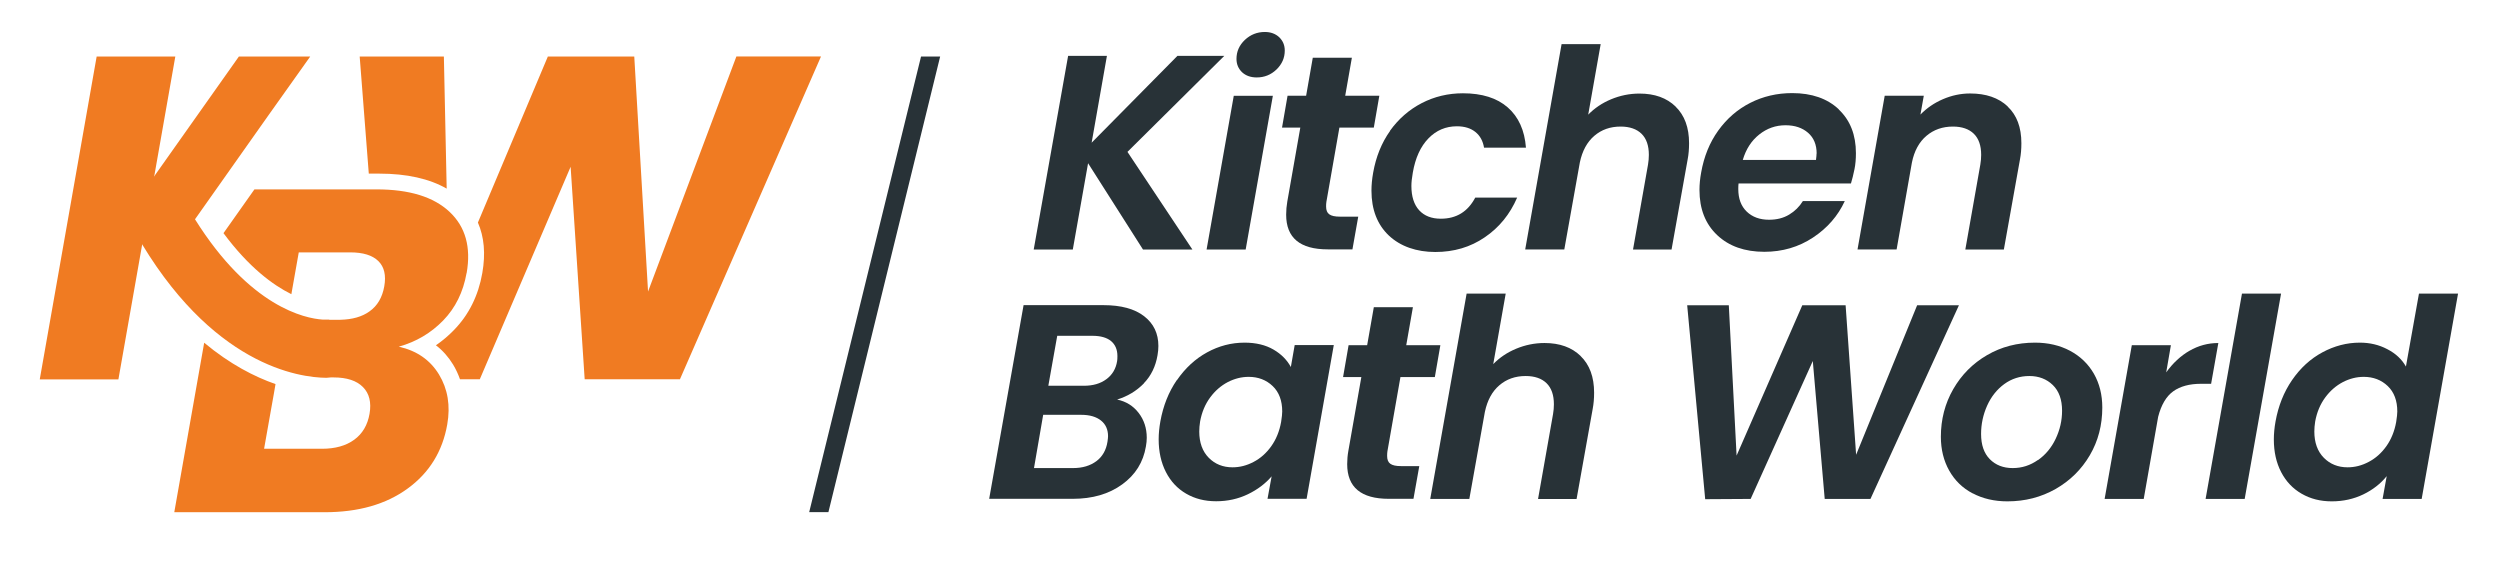
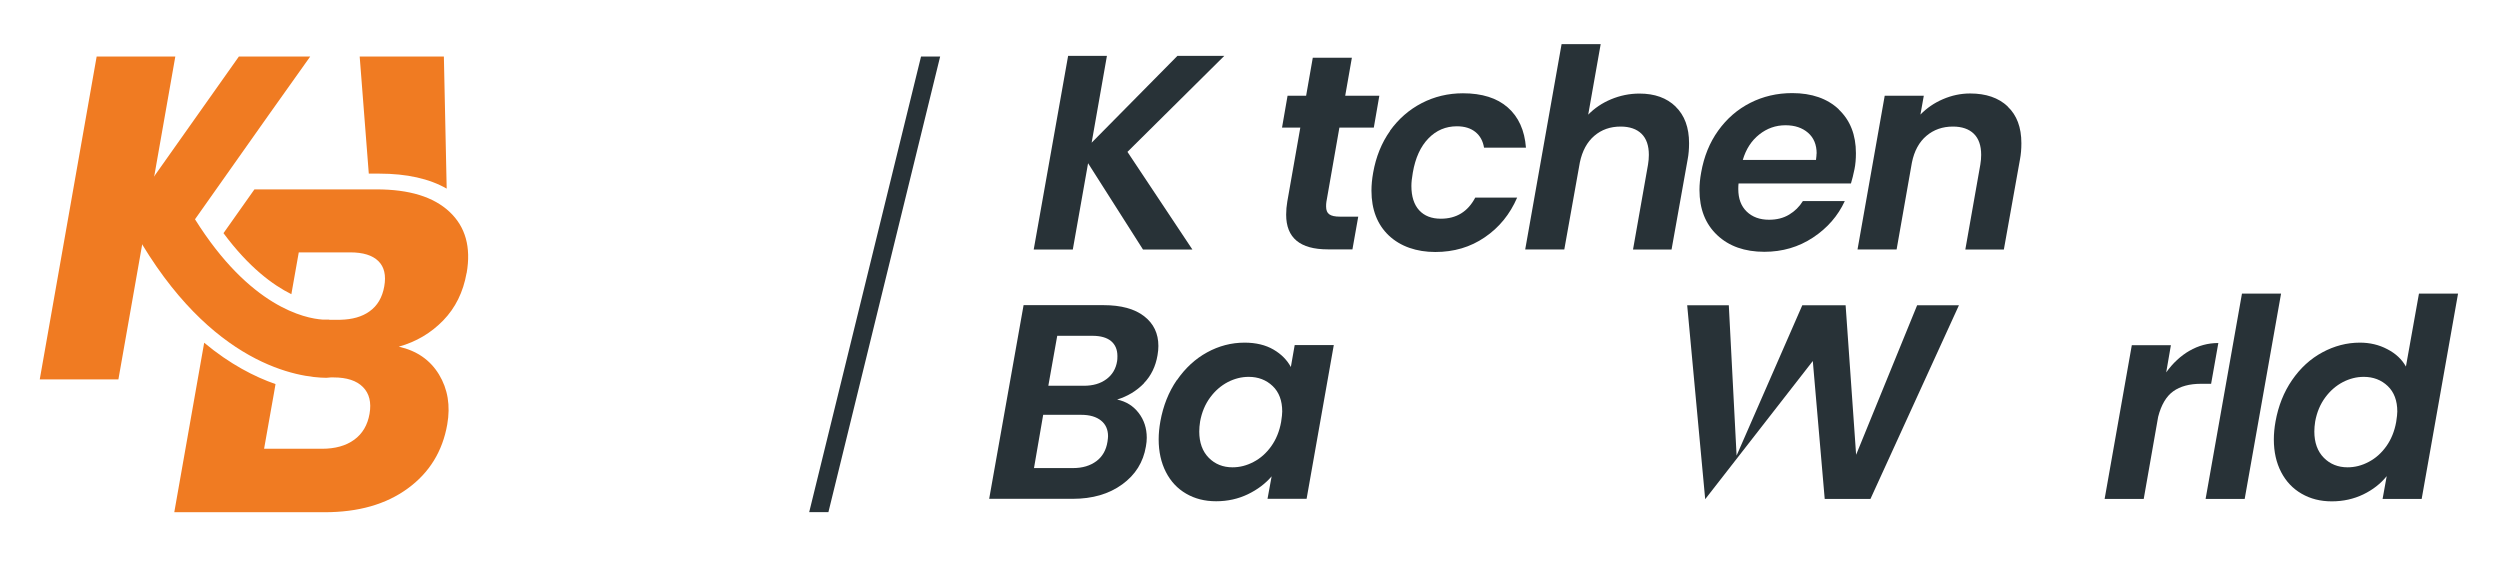
<svg xmlns="http://www.w3.org/2000/svg" fill="none" viewBox="0 0 233 53" height="53" width="233">
  <path fill="#283237" d="M105.079 14.155L111.133 23.259H106.529L101.409 15.212L99.985 23.259H96.342L99.548 5.208H103.165L101.741 13.299L109.735 5.208H114.104L105.079 14.155Z" />
-   <path fill="#283237" d="M118.63 8.93L116.096 23.259H112.453L114.987 8.93H118.63ZM115.756 6.729C115.415 6.397 115.24 5.986 115.24 5.488C115.24 4.798 115.502 4.212 116.026 3.714C116.551 3.225 117.171 2.98 117.879 2.98C118.429 2.98 118.875 3.146 119.224 3.47C119.565 3.802 119.74 4.212 119.74 4.71C119.74 5.401 119.478 5.986 118.962 6.484C118.447 6.973 117.835 7.218 117.127 7.218C116.559 7.218 116.105 7.052 115.756 6.729Z" />
  <path fill="#283237" d="M123.618 18.829C123.6 18.934 123.592 19.074 123.592 19.24C123.592 19.589 123.688 19.834 123.889 19.974C124.09 20.122 124.422 20.192 124.885 20.192H126.588L126.047 23.241H123.749C121.163 23.241 119.87 22.167 119.87 20.009C119.87 19.598 119.905 19.187 119.975 18.794L121.189 11.892H119.485L120.001 8.921H121.731L122.351 5.383H125.994L125.374 8.921H128.554L128.039 11.892H124.832L123.618 18.82V18.829Z" />
  <path fill="#283237" d="M129.541 12.198C130.337 11.088 131.324 10.223 132.503 9.612C133.683 9 134.967 8.694 136.347 8.694C138.121 8.694 139.519 9.131 140.524 10.014C141.528 10.896 142.096 12.145 142.219 13.762H138.313C138.208 13.141 137.946 12.652 137.509 12.303C137.081 11.953 136.505 11.77 135.78 11.77C134.749 11.77 133.857 12.145 133.132 12.897C132.398 13.648 131.909 14.714 131.673 16.095C131.586 16.575 131.542 16.994 131.542 17.335C131.542 18.314 131.787 19.074 132.267 19.598C132.748 20.122 133.421 20.384 134.286 20.384C135.736 20.384 136.802 19.729 137.492 18.419H141.397C140.725 19.974 139.72 21.206 138.383 22.114C137.046 23.032 135.509 23.486 133.77 23.486C132.031 23.486 130.52 22.97 129.437 21.948C128.362 20.926 127.82 19.528 127.82 17.772C127.82 17.239 127.873 16.68 127.978 16.095C128.24 14.609 128.764 13.316 129.55 12.207L129.541 12.198Z" />
  <path fill="#283237" d="M156.163 9.935C157.002 10.748 157.421 11.883 157.421 13.351C157.421 13.902 157.378 14.399 157.29 14.854L155.788 23.259H152.197L153.595 15.343C153.647 15.028 153.673 14.732 153.673 14.434C153.673 13.569 153.446 12.914 152.992 12.469C152.538 12.023 151.882 11.796 151.044 11.796C150.074 11.796 149.261 12.084 148.588 12.661C147.916 13.238 147.47 14.059 147.243 15.133L145.793 23.25H142.149L145.539 4.116H149.183L148.021 10.686C148.606 10.084 149.314 9.603 150.152 9.253C150.991 8.904 151.874 8.721 152.8 8.721C154.215 8.721 155.333 9.122 156.172 9.935H156.163Z" />
  <path fill="#283237" d="M171.374 10.206C172.439 11.211 172.972 12.574 172.972 14.277C172.972 14.828 172.929 15.317 172.841 15.754C172.737 16.269 172.623 16.724 172.509 17.099H162.034C162.016 17.222 162.008 17.396 162.008 17.615C162.008 18.515 162.27 19.214 162.794 19.72C163.318 20.227 164.017 20.48 164.873 20.48C165.599 20.48 166.219 20.323 166.752 20C167.276 19.685 167.704 19.266 168.027 18.742H171.933C171.295 20.122 170.308 21.258 168.971 22.14C167.634 23.023 166.123 23.468 164.437 23.468C162.611 23.468 161.143 22.953 160.042 21.913C158.941 20.874 158.391 19.476 158.391 17.702C158.391 17.187 158.443 16.645 158.548 16.077C158.81 14.592 159.334 13.29 160.138 12.172C160.942 11.053 161.938 10.188 163.126 9.586C164.314 8.983 165.616 8.677 167.031 8.677C168.857 8.677 170.308 9.184 171.374 10.188V10.206ZM169.312 14.312C169.312 13.482 169.041 12.836 168.508 12.373C167.975 11.91 167.276 11.674 166.411 11.674C165.494 11.674 164.681 11.962 163.956 12.539C163.231 13.115 162.724 13.902 162.427 14.906H169.251C169.285 14.627 169.303 14.435 169.303 14.312H169.312Z" />
  <path fill="#283237" d="M187.109 9.926C187.965 10.73 188.393 11.866 188.393 13.351C188.393 13.902 188.349 14.4 188.262 14.854L186.759 23.259H183.168L184.566 15.343C184.619 15.029 184.645 14.732 184.645 14.435C184.645 13.57 184.418 12.914 183.964 12.469C183.509 12.023 182.854 11.796 182.015 11.796C181.045 11.796 180.224 12.084 179.543 12.661C178.861 13.238 178.407 14.068 178.188 15.16L176.764 23.25H173.121L175.655 8.922H179.298L178.984 10.678C179.569 10.075 180.268 9.594 181.08 9.245C181.893 8.895 182.732 8.712 183.614 8.712C185.099 8.712 186.261 9.114 187.118 9.918L187.109 9.926Z" />
  <path fill="#283237" d="M106.616 35.726C105.934 36.425 105.104 36.932 104.117 37.238C104.947 37.413 105.611 37.823 106.118 38.478C106.625 39.134 106.878 39.911 106.878 40.802C106.878 41.047 106.852 41.309 106.799 41.606C106.555 43.074 105.821 44.253 104.589 45.145C103.357 46.044 101.819 46.49 99.976 46.49H92.191L95.398 28.44H102.842C104.475 28.44 105.742 28.78 106.633 29.471C107.525 30.161 107.961 31.087 107.961 32.24C107.961 32.52 107.935 32.799 107.883 33.096C107.708 34.145 107.28 35.027 106.607 35.718L106.616 35.726ZM103.27 40.654C103.27 40.033 103.051 39.544 102.614 39.195C102.178 38.845 101.566 38.662 100.788 38.662H97.224L96.368 43.624H100.011C100.893 43.624 101.61 43.406 102.186 42.978C102.754 42.55 103.095 41.947 103.217 41.169C103.252 40.925 103.27 40.759 103.27 40.654ZM104.143 33.184C104.143 32.581 103.942 32.118 103.549 31.786C103.156 31.463 102.571 31.297 101.819 31.297H98.534L97.704 35.953H101.016C101.863 35.953 102.562 35.752 103.112 35.342C103.663 34.94 104.004 34.372 104.117 33.647C104.135 33.542 104.143 33.385 104.143 33.184Z" />
  <path fill="#283237" d="M109.692 35.429C110.461 34.311 111.396 33.446 112.497 32.843C113.597 32.24 114.759 31.934 115.991 31.934C117.057 31.934 117.957 32.153 118.691 32.581C119.425 33.009 119.958 33.559 120.307 34.206L120.665 32.161H124.309L121.775 46.49H118.132L118.516 44.393C117.948 45.066 117.206 45.625 116.306 46.062C115.397 46.499 114.41 46.717 113.344 46.717C112.278 46.717 111.361 46.481 110.548 46.009C109.736 45.538 109.107 44.865 108.661 43.991C108.215 43.117 107.988 42.104 107.988 40.951C107.988 40.418 108.041 39.859 108.146 39.273C108.408 37.823 108.914 36.539 109.683 35.42L109.692 35.429ZM119.503 38.356C119.503 37.342 119.206 36.547 118.612 35.98C118.018 35.412 117.267 35.123 116.376 35.123C115.703 35.123 115.056 35.289 114.427 35.612C113.798 35.944 113.248 36.416 112.785 37.045C112.322 37.674 112.007 38.417 111.85 39.282C111.798 39.614 111.771 39.92 111.771 40.217C111.771 41.248 112.068 42.069 112.654 42.663C113.239 43.257 113.982 43.554 114.873 43.554C115.546 43.554 116.201 43.388 116.839 43.048C117.477 42.716 118.027 42.226 118.481 41.589C118.936 40.951 119.241 40.199 119.399 39.334C119.469 38.889 119.503 38.557 119.503 38.356Z" />
-   <path fill="#283237" d="M129.306 42.078C129.289 42.183 129.28 42.322 129.28 42.489C129.28 42.838 129.376 43.083 129.577 43.222C129.778 43.371 130.11 43.441 130.573 43.441H132.277L131.735 46.49H129.437C126.851 46.49 125.558 45.415 125.558 43.257C125.558 42.847 125.593 42.436 125.663 42.043L126.878 35.141H125.174L125.689 32.17H127.419L128.04 28.632H131.683L131.062 32.17H134.243L133.727 35.141H130.521L129.306 42.069V42.078Z" />
-   <path fill="#283237" d="M147.313 33.184C148.151 33.996 148.571 35.132 148.571 36.6C148.571 37.15 148.527 37.648 148.44 38.103L146.937 46.507H143.346L144.744 38.592C144.797 38.277 144.823 37.98 144.823 37.683C144.823 36.818 144.596 36.163 144.141 35.717C143.687 35.272 143.032 35.045 142.193 35.045C141.223 35.045 140.411 35.333 139.738 35.91C139.065 36.486 138.62 37.307 138.392 38.382L136.942 46.499H133.299L136.689 27.365H140.332L139.17 33.935C139.755 33.332 140.463 32.852 141.302 32.502C142.141 32.153 143.023 31.969 143.949 31.969C145.364 31.969 146.483 32.371 147.321 33.184H147.313Z" />
-   <path fill="#283237" d="M182.574 28.448L174.327 46.499H170.063L168.953 33.647L163.161 46.499L158.924 46.525L157.246 28.448H161.125L161.85 42.462L167.975 28.448H172.011L172.99 42.384L178.678 28.448H182.583H182.574Z" />
-   <path fill="#283237" d="M183.85 45.983C182.907 45.485 182.182 44.778 181.666 43.86C181.151 42.943 180.889 41.894 180.889 40.706C180.889 39.09 181.273 37.605 182.042 36.268C182.811 34.931 183.859 33.874 185.196 33.096C186.533 32.319 188.018 31.934 189.66 31.934C190.884 31.934 191.976 32.188 192.928 32.694C193.88 33.201 194.623 33.918 195.147 34.826C195.671 35.744 195.934 36.792 195.934 37.98C195.934 39.623 195.549 41.099 194.772 42.427C193.994 43.755 192.928 44.804 191.583 45.573C190.228 46.341 188.734 46.726 187.092 46.726C185.869 46.726 184.785 46.472 183.85 45.974V45.983ZM189.94 42.882C190.648 42.384 191.198 41.72 191.591 40.89C191.984 40.06 192.185 39.195 192.185 38.277C192.185 37.246 191.897 36.443 191.32 35.883C190.744 35.324 190.01 35.045 189.136 35.045C188.263 35.045 187.476 35.298 186.795 35.796C186.113 36.294 185.58 36.967 185.205 37.797C184.829 38.636 184.637 39.518 184.637 40.444C184.637 41.466 184.908 42.244 185.449 42.794C185.991 43.345 186.707 43.624 187.581 43.624C188.455 43.624 189.224 43.371 189.931 42.873L189.94 42.882Z" />
+   <path fill="#283237" d="M182.574 28.448L174.327 46.499H170.063L168.953 33.647L158.924 46.525L157.246 28.448H161.125L161.85 42.462L167.975 28.448H172.011L172.99 42.384L178.678 28.448H182.583H182.574Z" />
  <path fill="#283237" d="M204.058 32.694C204.888 32.214 205.779 31.969 206.749 31.969L206.076 35.77H205.124C204.058 35.77 203.193 36.006 202.547 36.469C201.9 36.932 201.428 37.727 201.14 38.845L199.795 46.499H196.151L198.685 32.17H202.328L201.891 34.704C202.512 33.839 203.237 33.166 204.067 32.686L204.058 32.694Z" />
  <path fill="#283237" d="M212.595 27.365L209.205 46.499H205.562L208.951 27.365H212.595Z" />
  <path fill="#283237" d="M213.617 35.429C214.386 34.311 215.32 33.446 216.439 32.843C217.557 32.24 218.719 31.934 219.942 31.934C220.877 31.934 221.725 32.135 222.502 32.546C223.28 32.948 223.856 33.489 224.232 34.162L225.447 27.365H229.09L225.7 46.499H222.057L222.441 44.376C221.873 45.083 221.139 45.651 220.257 46.079C219.366 46.507 218.387 46.726 217.321 46.726C216.255 46.726 215.338 46.49 214.517 46.018C213.695 45.546 213.058 44.874 212.603 44C212.149 43.126 211.922 42.113 211.922 40.959C211.922 40.427 211.974 39.867 212.079 39.282C212.341 37.832 212.848 36.547 213.617 35.429ZM223.428 38.356C223.428 37.343 223.131 36.547 222.537 35.98C221.943 35.412 221.192 35.123 220.301 35.123C219.628 35.123 218.981 35.289 218.352 35.613C217.723 35.945 217.173 36.416 216.71 37.045C216.247 37.675 215.932 38.417 215.775 39.282C215.722 39.614 215.696 39.92 215.696 40.217C215.696 41.248 215.993 42.069 216.579 42.663C217.164 43.257 217.907 43.554 218.798 43.554C219.471 43.554 220.126 43.388 220.764 43.048C221.401 42.716 221.952 42.226 222.406 41.589C222.86 40.951 223.166 40.199 223.323 39.334C223.393 38.889 223.428 38.557 223.428 38.356Z" />
  <path fill="#F07B22" d="M13.377 22.07L14.015 18.471L16.339 5.27H9.008L3.705 35.359H11.035L13.377 22.07Z" />
  <path fill="#F07B22" d="M35.349 16.182C37.918 16.182 40.015 16.654 41.631 17.58L41.369 5.27H33.523L34.371 16.182H35.358H35.349Z" />
-   <path fill="#F07B22" d="M68.629 5.269L60.398 27.173L59.114 5.269H51.059L44.541 20.742C45.126 22.079 45.266 23.652 44.952 25.443C44.585 27.549 43.694 29.34 42.304 30.764C41.789 31.297 41.23 31.768 40.627 32.179C41.265 32.668 41.798 33.271 42.234 33.987C42.497 34.424 42.706 34.879 42.872 35.35H44.716L53.182 15.544L54.492 35.35H63.369L76.518 5.261H68.629V5.269Z" />
  <path fill="#283237" d="M85.84 5.27L75.417 47.731H77.208L87.622 5.27H85.84Z" />
  <path fill="#F07B22" d="M43.493 25.443C43.912 23.04 43.388 21.144 41.903 19.747C40.417 18.349 38.155 17.65 35.097 17.65H23.713C22.839 18.89 21.878 20.253 20.829 21.73C23.189 24.91 25.425 26.561 27.155 27.418L27.286 26.675L27.845 23.521H32.642C33.839 23.521 34.712 23.792 35.263 24.333C35.813 24.875 35.997 25.661 35.813 26.692C35.63 27.723 35.175 28.501 34.433 29.025C33.743 29.523 32.834 29.776 31.724 29.803H30.685V29.785H30.597H30.056C28.422 29.672 23.302 28.623 18.174 20.437C24.001 12.172 27.242 7.602 28.911 5.27H22.262C20.209 8.161 17.169 12.469 12.73 18.75L11.743 20.157L12.591 21.651C19.65 34.11 27.924 35.193 30.414 35.211L30.825 35.176H31.095C32.319 35.176 33.236 35.473 33.83 36.076C34.424 36.678 34.625 37.508 34.441 38.566C34.258 39.623 33.778 40.427 33.009 40.986C32.24 41.545 31.235 41.825 30.012 41.825H24.613L25.172 38.67L25.53 36.661L25.678 35.796C23.739 35.123 21.441 33.953 19.03 31.943L16.243 47.739H30.257C33.402 47.739 35.979 47.005 37.997 45.529C40.016 44.061 41.248 42.06 41.684 39.553C41.99 37.814 41.737 36.259 40.916 34.905C40.094 33.551 38.845 32.686 37.167 32.31C38.792 31.856 40.173 31.035 41.309 29.864C42.444 28.693 43.17 27.225 43.484 25.452L43.493 25.443Z" />
</svg>